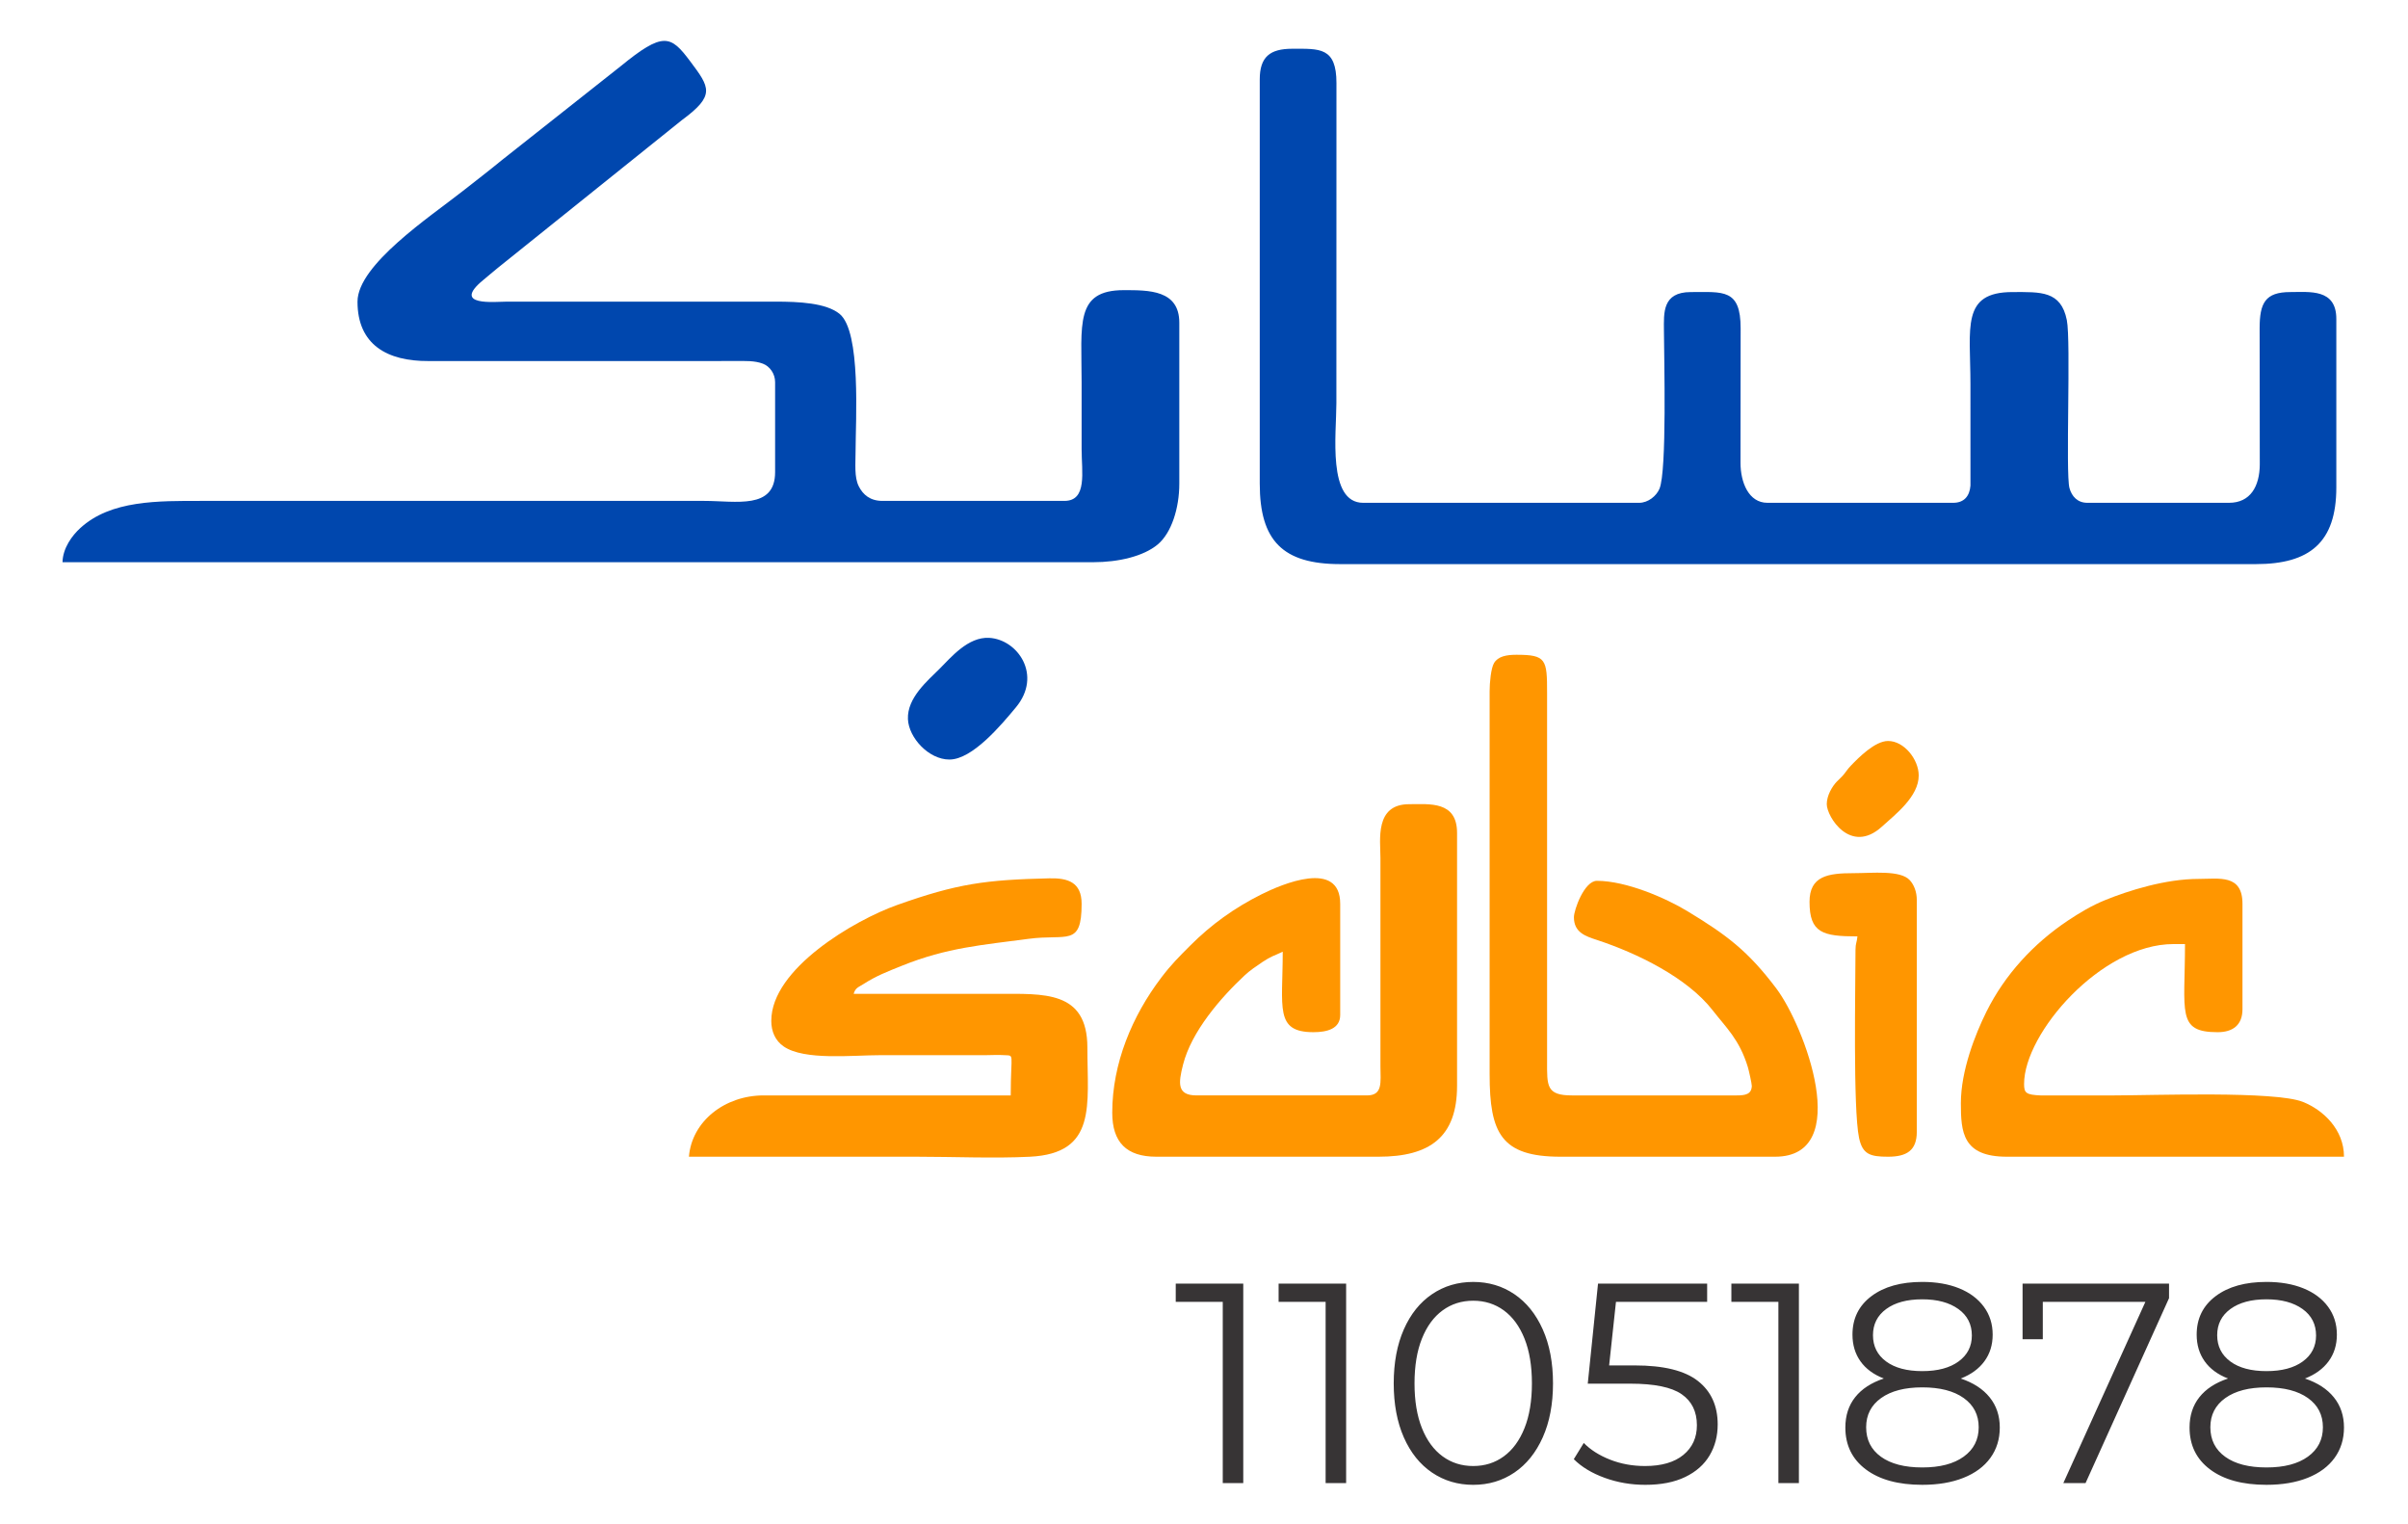
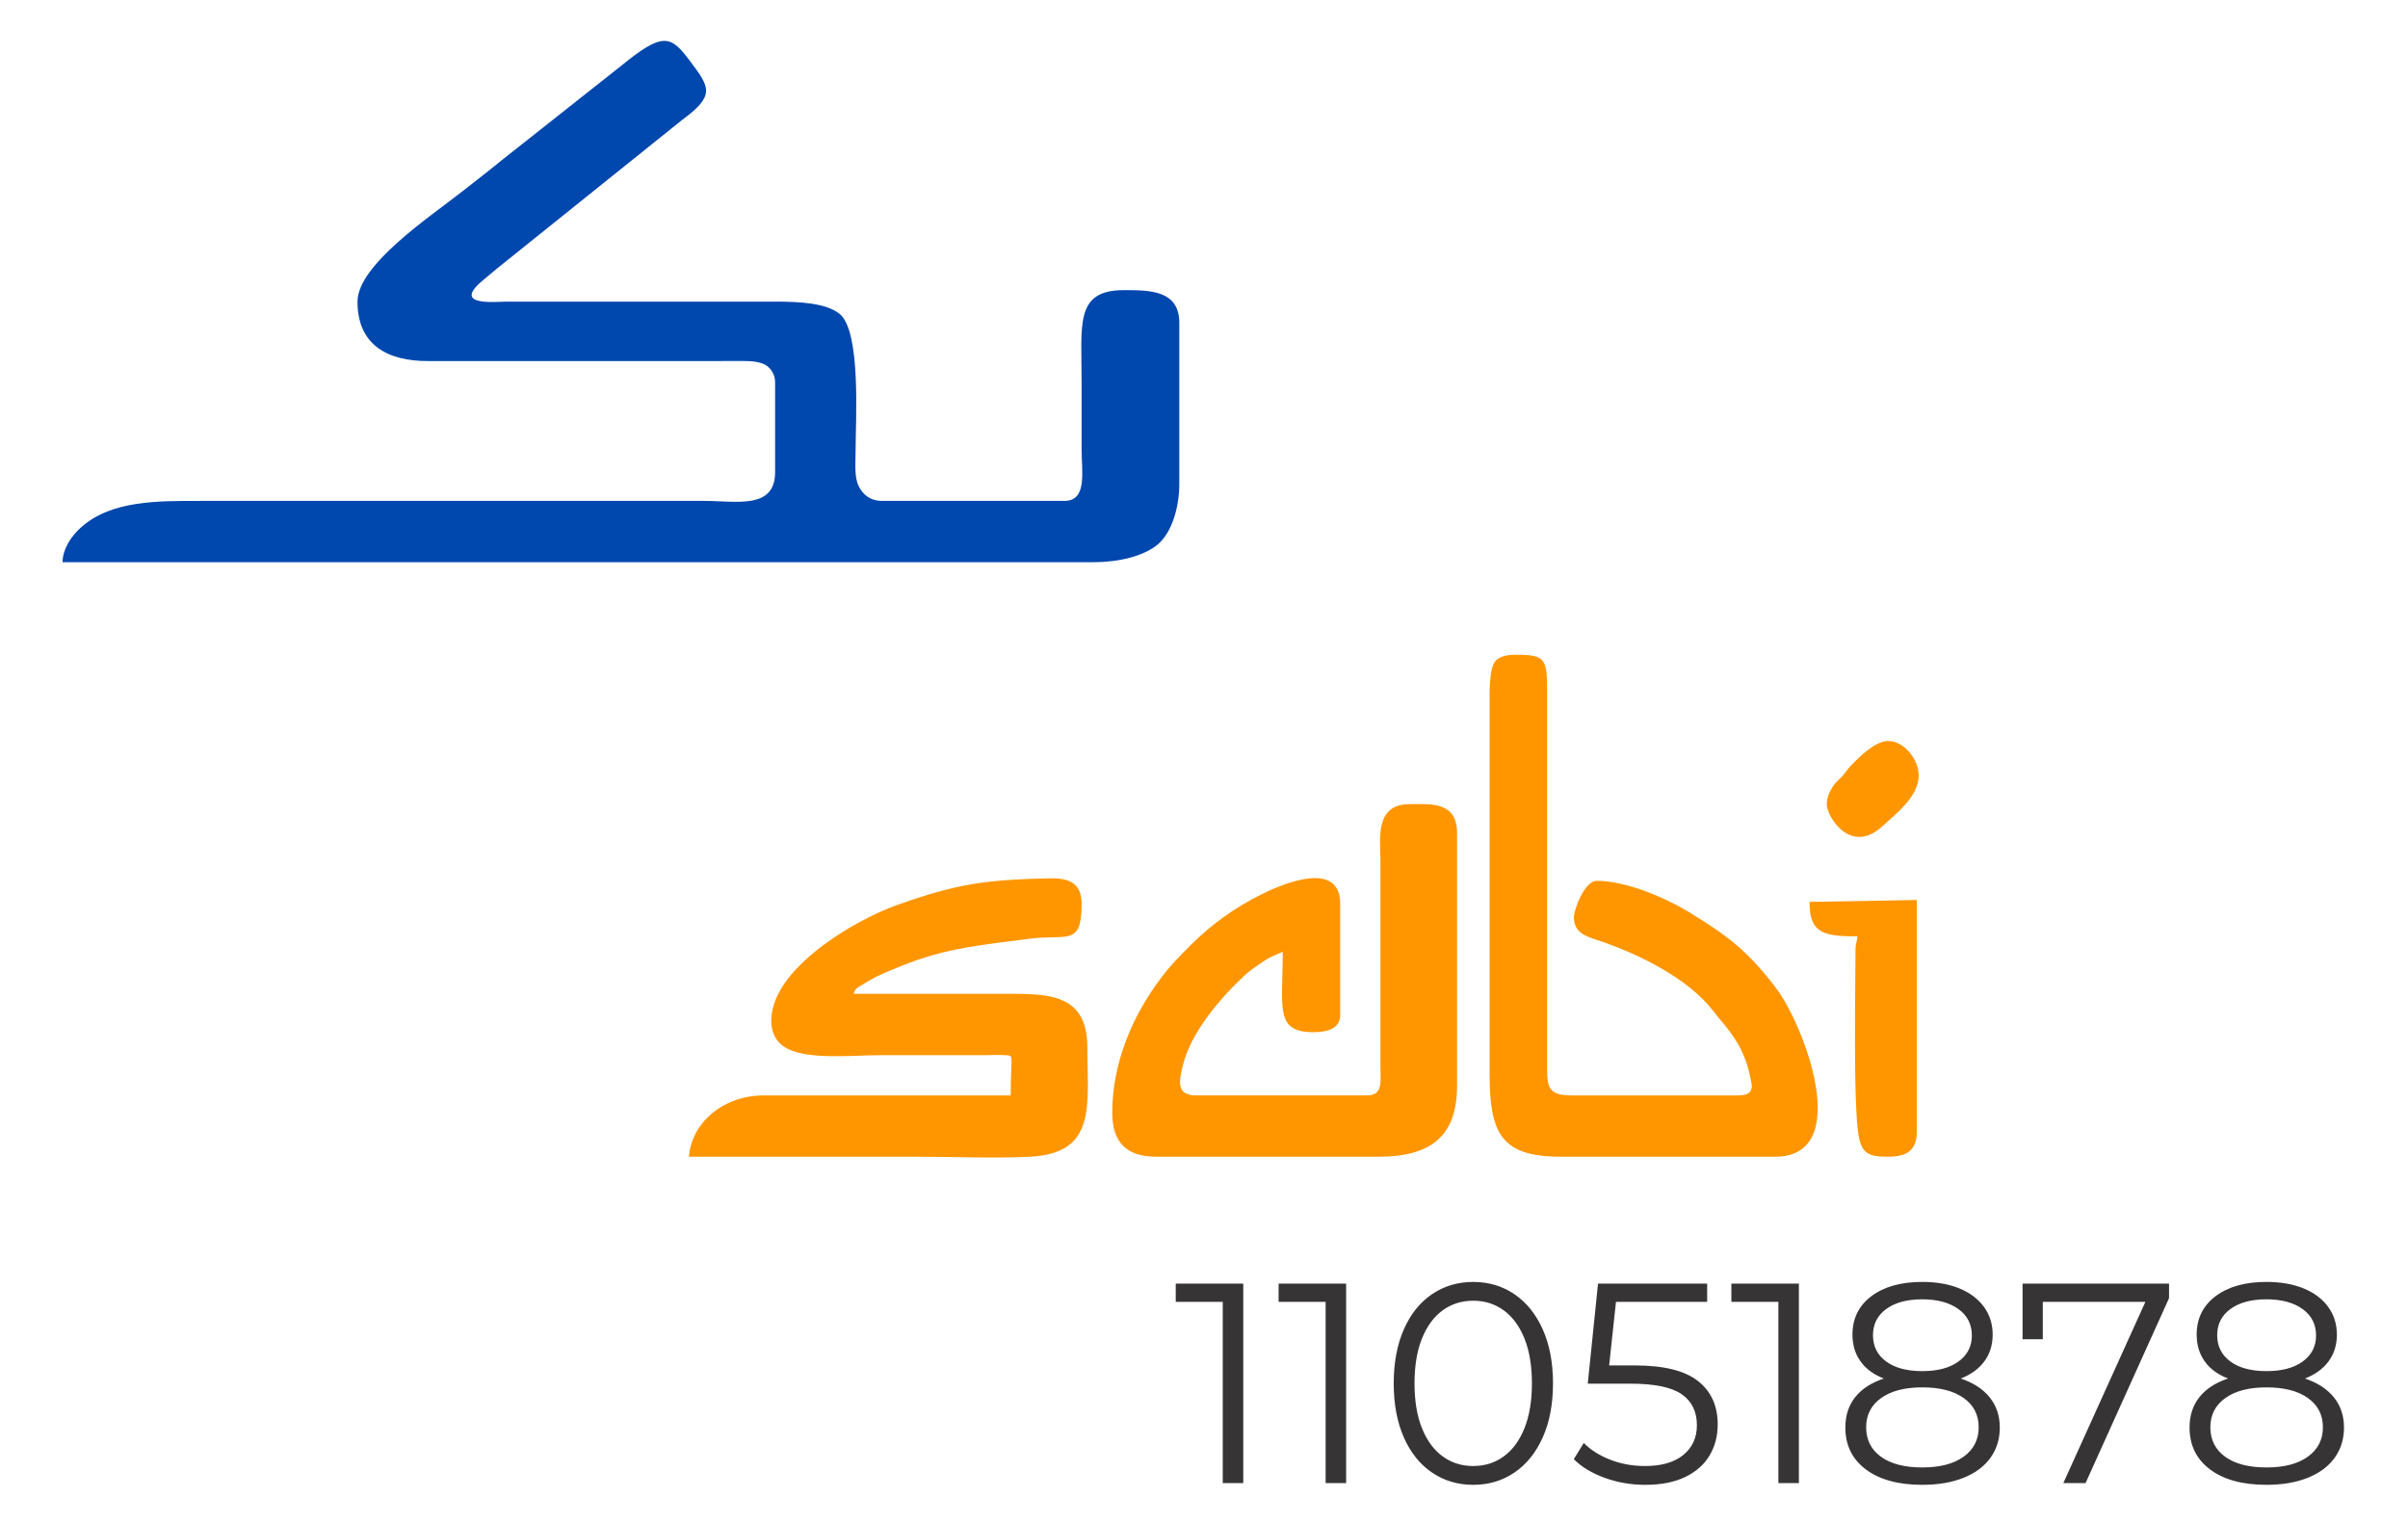
<svg xmlns="http://www.w3.org/2000/svg" xml:space="preserve" width="3.178in" height="2.011in" version="1.1" style="shape-rendering:geometricPrecision; text-rendering:geometricPrecision; image-rendering:optimizeQuality; fill-rule:evenodd; clip-rule:evenodd" viewBox="0 0 3178 2011">
  <defs>
    <style type="text/css">
   
    .fil0 {fill:#0047AE}
    .fil1 {fill:#FF9600}
    .fil2 {fill:#373435;fill-rule:nonzero}
   
  </style>
  </defs>
  <g id="Layer_x0020_1">
    <path class="fil0" d="M471.82 398.04c0,56.96 39.38,78.67 93.53,78.39l404.53 -0.03c14.09,-0.05 26.02,-0.64 36.96,3.5 9.15,3.46 16.13,13.27 16.13,24.32l0 118.82c0,49.71 -51.54,37.93 -93.54,37.93l-662.38 0c-58.4,0 -120.76,-1.22 -161.22,35.97 -10.51,9.65 -22.91,26.13 -23.33,44.93l1360.15 0c33.63,0 66.52,-7.77 85.28,-23.43 18.09,-15.11 28.49,-47.71 28.49,-80.22l0 -212.37c0,-43.35 -40.15,-42.98 -73.31,-42.98 -64.66,0 -55.62,45.13 -55.62,121.35 0,29.5 0,58.99 0,88.48 0,30.09 7.78,68.26 -22.75,68.26l-240.17 0c-16.03,0 -25.57,-8.06 -31.22,-19.35 -6.07,-12.12 -4.19,-29.39 -4.18,-46.39 0.01,-39.87 7.59,-157.85 -21.16,-181.09 -17.81,-14.4 -53.46,-16.18 -85.02,-16.11l-353.94 0c-15.43,0 -74.08,6.62 -31.15,-28.62 7.03,-5.78 12.11,-10.28 19.3,-16.09l242.63 -194.74c44.72,-32.88 37.04,-43.05 10.83,-78.02 -25.6,-34.17 -35.47,-39.07 -91.88,7.09l-156.75 123.88c-17.74,14.57 -33.94,26.93 -52.24,41.31 -42.23,33.19 -137.96,96.72 -137.96,145.2z" />
-     <path class="fil0" d="M1662.58 104.77l0 533.44c0,75.56 30.62,106.18 106.18,106.18l1208.46 0c70.89,0 106.18,-28.43 106.18,-101.13l0 -222.48c0,-40.04 -35.17,-35.39 -60.67,-35.39 -33.42,0 -40.54,14.66 -40.54,47.95l0.2 179.69c-0.23,28.62 -12.33,50.46 -40.56,50.46l-187.08 0c-12.83,0 -20.5,-8.41 -23.53,-19.46 -5.31,-19.42 2.09,-193.44 -3.47,-221.53 -7.75,-39.11 -34.82,-37.11 -71.6,-37.11 -68.33,0 -55.62,46.98 -55.62,121.35l0.02 134.02c-1.09,13.74 -8.23,22.73 -22.78,22.73l-245.23 0c-24.62,0 -35.52,-26.85 -35.48,-53l0.18 -177.15c0.06,-52.61 -23.09,-47.94 -65.82,-47.94 -37.8,0 -35.5,27.82 -35.41,50.56 0.15,36.28 4.08,185.46 -5.89,209 -4.03,9.5 -14.86,18.54 -26.96,18.54l-364.05 0c-47.48,0 -35.39,-91.28 -35.39,-131.46l0.09 -422.29c0.06,-47.76 -22.28,-45.42 -58.24,-45.42 -29.43,0 -42.98,10.63 -42.98,40.45z" />
    <path class="fil1" d="M1804.16 1445.48l-225 0c-26.04,0 -23.99,-16.25 -17.82,-40.57 11.11,-43.8 49.72,-88.43 81.62,-118.11 6.78,-6.3 15.03,-11.87 23.13,-17.32 11.74,-7.89 14.93,-7.91 26.83,-13.62 0,73.89 -10.86,106.19 40.45,106.19 18.24,0 35.39,-4.52 35.39,-22.76l0 -146.63c0,-58.97 -77.18,-25.85 -103.66,-12.64 -36.09,18.01 -66.71,40.12 -94.17,67.63 -15.04,15.07 -25.15,25.04 -38.4,42.5 -38.37,50.57 -64.62,113.19 -64.62,178.08 0,39.07 18.74,58.15 58.15,58.15l293.27 0c67.59,0 103.65,-25.81 103.65,-93.54l0 -333.72c0,-42.48 -36.41,-37.92 -63.2,-37.92 -45.73,0 -37.92,47.31 -37.92,70.79l0.01 275.57c0.09,20.44 3.31,37.92 -17.7,37.92z" />
    <path class="fil1" d="M1965.96 912.04l0 505.63c0,77.45 15.13,108.71 93.54,108.71l283.15 0c104.33,0 38.6,-172.95 1.84,-221.79 -37.63,-49.99 -65.91,-70.96 -117.64,-102.31 -28.36,-17.18 -80.52,-39.96 -119.31,-39.96 -16.64,0 -30.34,38.4 -30.34,48.04 0,20.37 15.68,25.13 30.63,30.05 52.37,17.23 118.87,49.47 152.47,92.76 17.73,22.84 35.26,38.34 46.45,74.9 1.25,4.09 5.33,22.28 5.22,25.04 -0.4,10.8 -8.39,12.37 -19.88,12.37l-217.42 0c-34.04,0 -32.95,-12.49 -32.87,-45.5l0 -485.41c0.06,-44.55 -1.17,-50.56 -40.45,-50.56 -13.2,0 -24.26,2.08 -29.54,10.91 -4.11,6.86 -5.85,26.19 -5.85,37.13z" />
    <path class="fil1" d="M1017.9 1346.88c0,14.33 5.3,26.41 16.49,34.07 27.27,18.67 90.18,11.43 127.61,11.43l139.06 0c6.88,-0.02 16.46,-0.57 23.02,-0.08 15.78,1.16 9.85,-5.12 9.85,53.18l-326.13 0c-51.2,0 -94.7,34.02 -98.59,80.9 100.28,0 200.56,0 300.85,0 47.94,0 102.02,2.37 149.18,0.02 88.81,-4.42 75.83,-68.18 75.83,-144.12 0,-75.64 -58.15,-70.79 -118.82,-70.79 -63.2,0 -126.41,0 -189.61,0 2.14,-8.02 6.49,-8.85 12.56,-12.72 17.61,-11.26 31.39,-16.45 51.35,-24.49 59.49,-23.96 106.22,-27.29 166.84,-35.41 50.75,-6.8 70.1,11.11 70.1,-46.2 0,-28.49 -18.14,-34.22 -42.58,-33.65 -84.06,1.94 -121.37,6.91 -201.06,35.24 -56.04,19.92 -165.91,84.05 -165.91,152.64z" />
-     <path class="fil1" d="M2587.89 1455.59c0,38.28 2.17,70.79 60.67,70.79l444.96 0c0,-35.9 -27.31,-61.54 -54.1,-72.3 -36.64,-14.71 -198.07,-8.59 -249.28,-8.59l-96.13 0.06c-20.5,-0.8 -22.69,-3.42 -22.69,-15.22 0,-67.04 101.94,-184.56 197.2,-184.56l15.17 0c0,90.19 -11.31,116.3 42.98,116.3 20.4,0 32.87,-9.61 32.87,-30.34l0 -139.05c0,-39.46 -30.76,-32.87 -58.15,-32.87 -43.3,0 -92.02,15.27 -123.56,28.13 -17.13,6.98 -33.59,16.74 -48.87,26.97 -45.15,30.22 -82.96,71.07 -107.36,120.18 -14.74,29.67 -33.7,77.81 -33.7,120.51z" />
-     <path class="fil1" d="M2388.16 1190.13c0,40.93 17.43,45.51 63.2,45.51 -0.66,7.91 -2.53,8.98 -2.53,17.7 0,46.99 -3.37,210.08 4.68,248.14 4.6,21.77 14.64,24.9 38.3,24.9 24.6,0 37.92,-8.26 37.92,-32.87l0 -305.91c0,-10.75 -3.69,-20.06 -9.26,-26.13 -12.41,-13.57 -49.21,-9.26 -74.17,-9.26 -33.84,0 -58.15,3.65 -58.15,37.92z" />
-     <path class="fil0" d="M1253.02 1002.26c30.23,0 68.09,-45.16 87.8,-68.94 35.12,-42.36 2.28,-89.56 -35.34,-91.63 -27.85,-1.53 -50.23,25.61 -65.74,41.11 -15.42,15.42 -42.64,37.98 -41.48,66.1 1.02,24.52 27.35,53.36 54.75,53.36z" />
+     <path class="fil1" d="M2388.16 1190.13c0,40.93 17.43,45.51 63.2,45.51 -0.66,7.91 -2.53,8.98 -2.53,17.7 0,46.99 -3.37,210.08 4.68,248.14 4.6,21.77 14.64,24.9 38.3,24.9 24.6,0 37.92,-8.26 37.92,-32.87l0 -305.91z" />
    <path class="fil1" d="M2410.91 1061.2c0,16.47 31.37,67.13 72.68,29.7 18.27,-16.56 48.67,-39.75 48.67,-67.62 0,-20.89 -19.12,-45.5 -40.45,-45.5 -17.23,0 -39,22.08 -48.72,32.18 -4.99,5.19 -5.04,6.16 -9.06,11.17 -3.62,4.52 -5.94,6.14 -9.92,10.3 -6.11,6.39 -13.21,18.36 -13.21,29.77z" />
    <path class="fil2" d="M1640.82 1693.85l0 263.24 -27.07 0 0 -239.17 -62.05 0 0 -24.07 89.12 0zm135.76 0l0 263.24 -27.07 0 0 -239.17 -62.05 0 0 -24.07 89.12 0zm167.72 265.5c-20.31,0 -38.42,-5.39 -54.34,-16.17 -15.92,-10.78 -28.33,-26.26 -37.23,-46.44 -8.9,-20.18 -13.35,-43.93 -13.35,-71.26 0,-27.33 4.45,-51.08 13.35,-71.26 8.9,-20.18 21.31,-35.66 37.23,-46.44 15.92,-10.78 34.03,-16.17 54.34,-16.17 20.31,0 38.42,5.39 54.34,16.17 15.92,10.78 28.39,26.26 37.42,46.44 9.02,20.18 13.54,43.94 13.54,71.26 0,27.33 -4.52,51.08 -13.54,71.26 -9.03,20.18 -21.5,35.67 -37.42,46.44 -15.92,10.78 -34.04,16.17 -54.34,16.17zm0 -24.82c15.3,0 28.77,-4.26 40.43,-12.79 11.66,-8.52 20.74,-20.93 27.26,-37.23 6.52,-16.3 9.78,-35.98 9.78,-59.04 0,-23.07 -3.26,-42.75 -9.78,-59.04 -6.52,-16.3 -15.61,-28.7 -27.26,-37.23 -11.66,-8.52 -25.13,-12.79 -40.43,-12.79 -15.29,0 -28.77,4.26 -40.43,12.79 -11.66,8.52 -20.74,20.93 -27.26,37.23 -6.52,16.3 -9.78,35.98 -9.78,59.04 0,23.06 3.26,42.74 9.78,59.04 6.52,16.3 15.61,28.7 27.26,37.23 11.66,8.52 25.13,12.79 40.43,12.79zm213.22 -132.75c38.11,0 65.87,6.83 83.3,20.5 17.43,13.66 26.14,32.78 26.14,57.35 0,15.3 -3.57,28.96 -10.72,40.99 -7.15,12.03 -17.86,21.5 -32.15,28.39 -14.29,6.9 -31.84,10.34 -52.65,10.34 -18.8,0 -36.67,-3.07 -53.59,-9.21 -16.92,-6.14 -30.52,-14.35 -40.8,-24.63l13.17 -21.43c8.77,9.02 20.3,16.36 34.59,22 14.29,5.64 29.71,8.46 46.26,8.46 21.81,0 38.67,-4.89 50.58,-14.67 11.91,-9.78 17.86,-22.81 17.86,-39.11 0,-18.05 -6.7,-31.72 -20.12,-40.99 -13.41,-9.28 -36.04,-13.91 -67.88,-13.91l-56.03 0 13.54 -132 144.03 0 0 24.07 -120.34 0 -9.02 83.86 33.84 0zm216.61 -107.93l0 263.24 -27.07 0 0 -239.17 -62.05 0 0 -24.07 89.12 0zm213.6 125.23c16.54,5.52 29.27,13.79 38.17,24.82 8.9,11.03 13.35,24.32 13.35,39.86 0,15.29 -4.14,28.64 -12.41,40.05 -8.28,11.41 -20.12,20.18 -35.54,26.32 -15.42,6.14 -33.53,9.21 -54.34,9.21 -31.59,0 -56.41,-6.77 -74.46,-20.31 -18.05,-13.54 -27.07,-31.96 -27.07,-55.28 0,-15.8 4.32,-29.15 12.97,-40.05 8.65,-10.91 21.25,-19.11 37.8,-24.63 -13.54,-5.26 -23.82,-12.85 -30.84,-22.75 -7.02,-9.9 -10.53,-21.62 -10.53,-35.16 0,-21.31 8.33,-38.23 25.01,-50.77 16.67,-12.54 39.05,-18.8 67.13,-18.8 18.55,0 34.78,2.82 48.7,8.46 13.91,5.64 24.76,13.73 32.53,24.26 7.77,10.53 11.66,22.81 11.66,36.85 0,13.54 -3.64,25.26 -10.91,35.16 -7.27,9.9 -17.68,17.49 -31.21,22.75zm-115.83 -57.16c0,14.54 5.77,26.07 17.3,34.6 11.53,8.52 27.45,12.78 47.76,12.78 20.31,0 36.29,-4.26 47.94,-12.78 11.66,-8.52 17.49,-19.93 17.49,-34.22 0,-14.79 -5.96,-26.45 -17.86,-34.98 -11.91,-8.52 -27.77,-12.78 -47.57,-12.78 -20.06,0 -35.91,4.26 -47.57,12.78 -11.66,8.53 -17.49,20.06 -17.49,34.6zm65.06 174.49c23.31,0 41.55,-4.76 54.72,-14.29 13.16,-9.53 19.74,-22.44 19.74,-38.74 0,-16.3 -6.58,-29.14 -19.74,-38.54 -13.17,-9.4 -31.4,-14.1 -54.72,-14.1 -23.07,0 -41.18,4.7 -54.34,14.1 -13.16,9.4 -19.74,22.25 -19.74,38.54 0,16.55 6.52,29.52 19.56,38.93 13.04,9.4 31.21,14.1 54.53,14.1zm325.66 -242.56l0 19.18 -110.19 244.06 -29.33 0 108.3 -239.17 -135.38 0 0 49.26 -26.7 0 0 -73.33 193.29 0zm179.38 125.23c16.54,5.52 29.27,13.79 38.17,24.82 8.9,11.03 13.35,24.32 13.35,39.86 0,15.29 -4.14,28.64 -12.41,40.05 -8.28,11.41 -20.12,20.18 -35.54,26.32 -15.42,6.14 -33.53,9.21 -54.34,9.21 -31.59,0 -56.41,-6.77 -74.46,-20.31 -18.05,-13.54 -27.07,-31.96 -27.07,-55.28 0,-15.8 4.32,-29.15 12.97,-40.05 8.65,-10.91 21.25,-19.11 37.8,-24.63 -13.54,-5.26 -23.82,-12.85 -30.84,-22.75 -7.02,-9.9 -10.53,-21.62 -10.53,-35.16 0,-21.31 8.33,-38.23 25.01,-50.77 16.67,-12.54 39.05,-18.8 67.13,-18.8 18.55,0 34.78,2.82 48.7,8.46 13.91,5.64 24.76,13.73 32.53,24.26 7.77,10.53 11.66,22.81 11.66,36.85 0,13.54 -3.64,25.26 -10.91,35.16 -7.27,9.9 -17.68,17.49 -31.21,22.75zm-115.83 -57.16c0,14.54 5.77,26.07 17.3,34.6 11.53,8.52 27.45,12.78 47.76,12.78 20.31,0 36.29,-4.26 47.94,-12.78 11.66,-8.52 17.49,-19.93 17.49,-34.22 0,-14.79 -5.96,-26.45 -17.86,-34.98 -11.91,-8.52 -27.77,-12.78 -47.57,-12.78 -20.06,0 -35.91,4.26 -47.57,12.78 -11.66,8.53 -17.49,20.06 -17.49,34.6zm65.06 174.49c23.31,0 41.55,-4.76 54.72,-14.29 13.16,-9.53 19.74,-22.44 19.74,-38.74 0,-16.3 -6.58,-29.14 -19.74,-38.54 -13.17,-9.4 -31.4,-14.1 -54.72,-14.1 -23.07,0 -41.18,4.7 -54.34,14.1 -13.16,9.4 -19.74,22.25 -19.74,38.54 0,16.55 6.52,29.52 19.56,38.93 13.04,9.4 31.21,14.1 54.53,14.1z" />
  </g>
</svg>